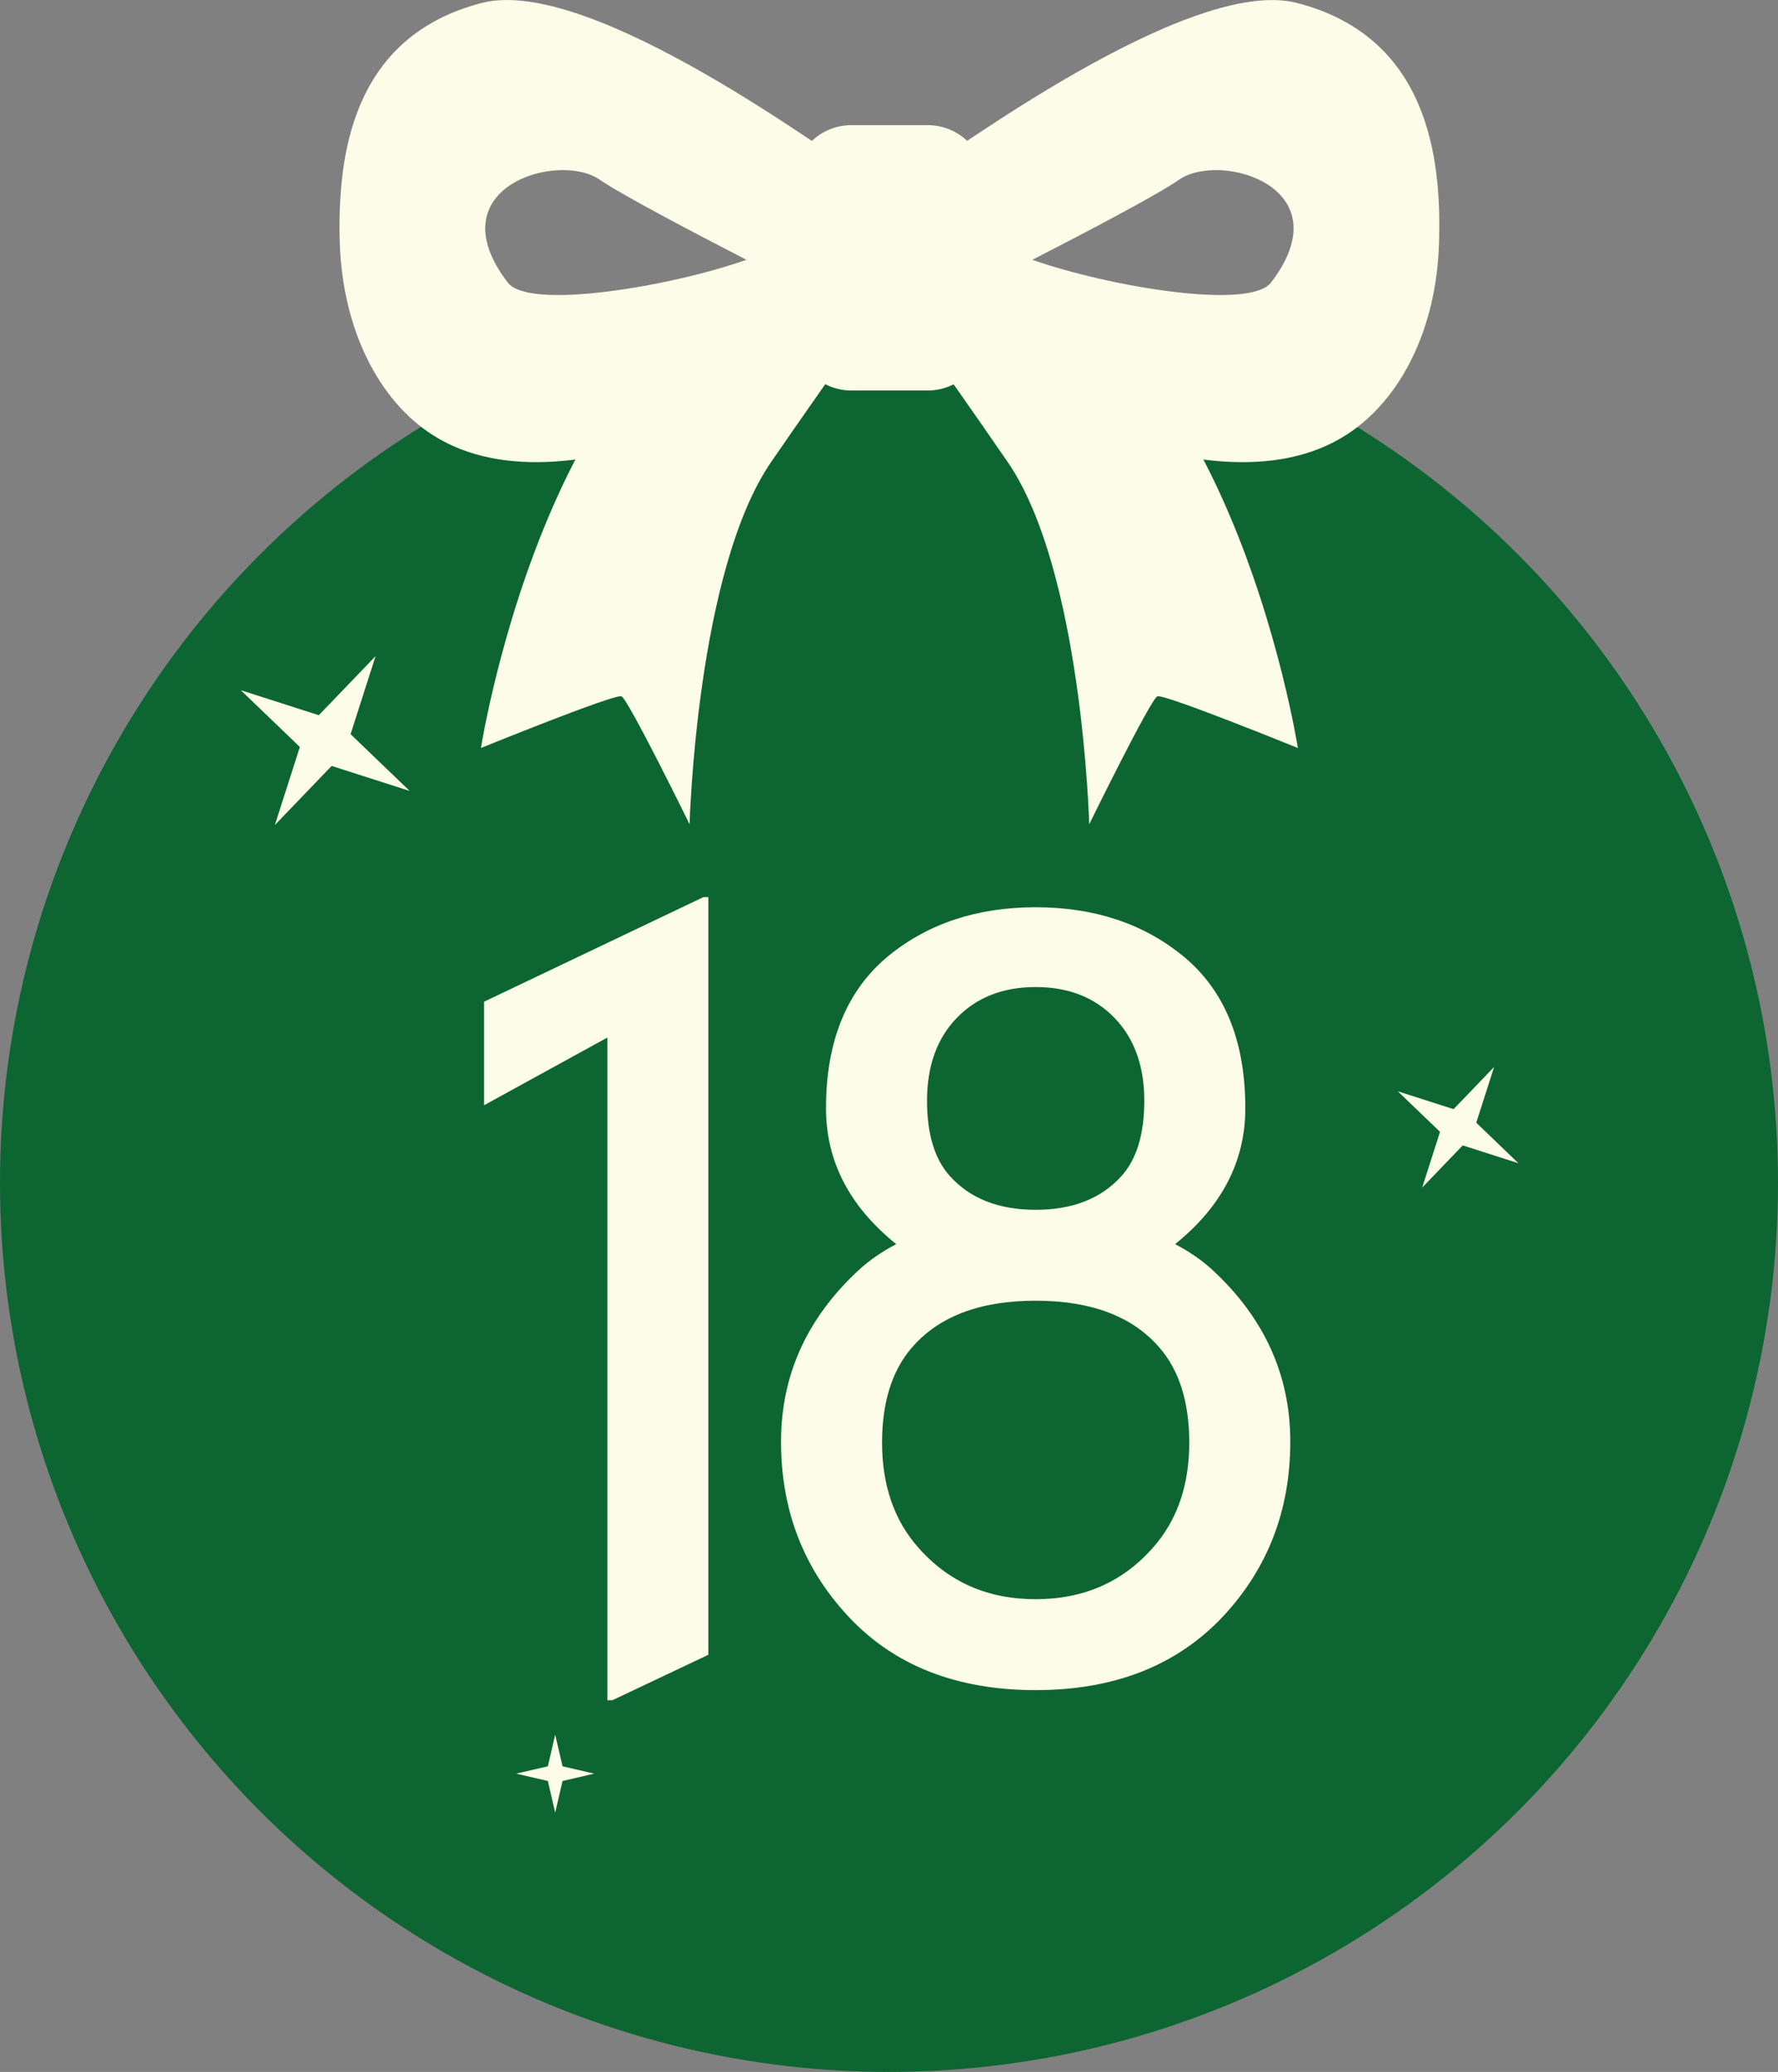
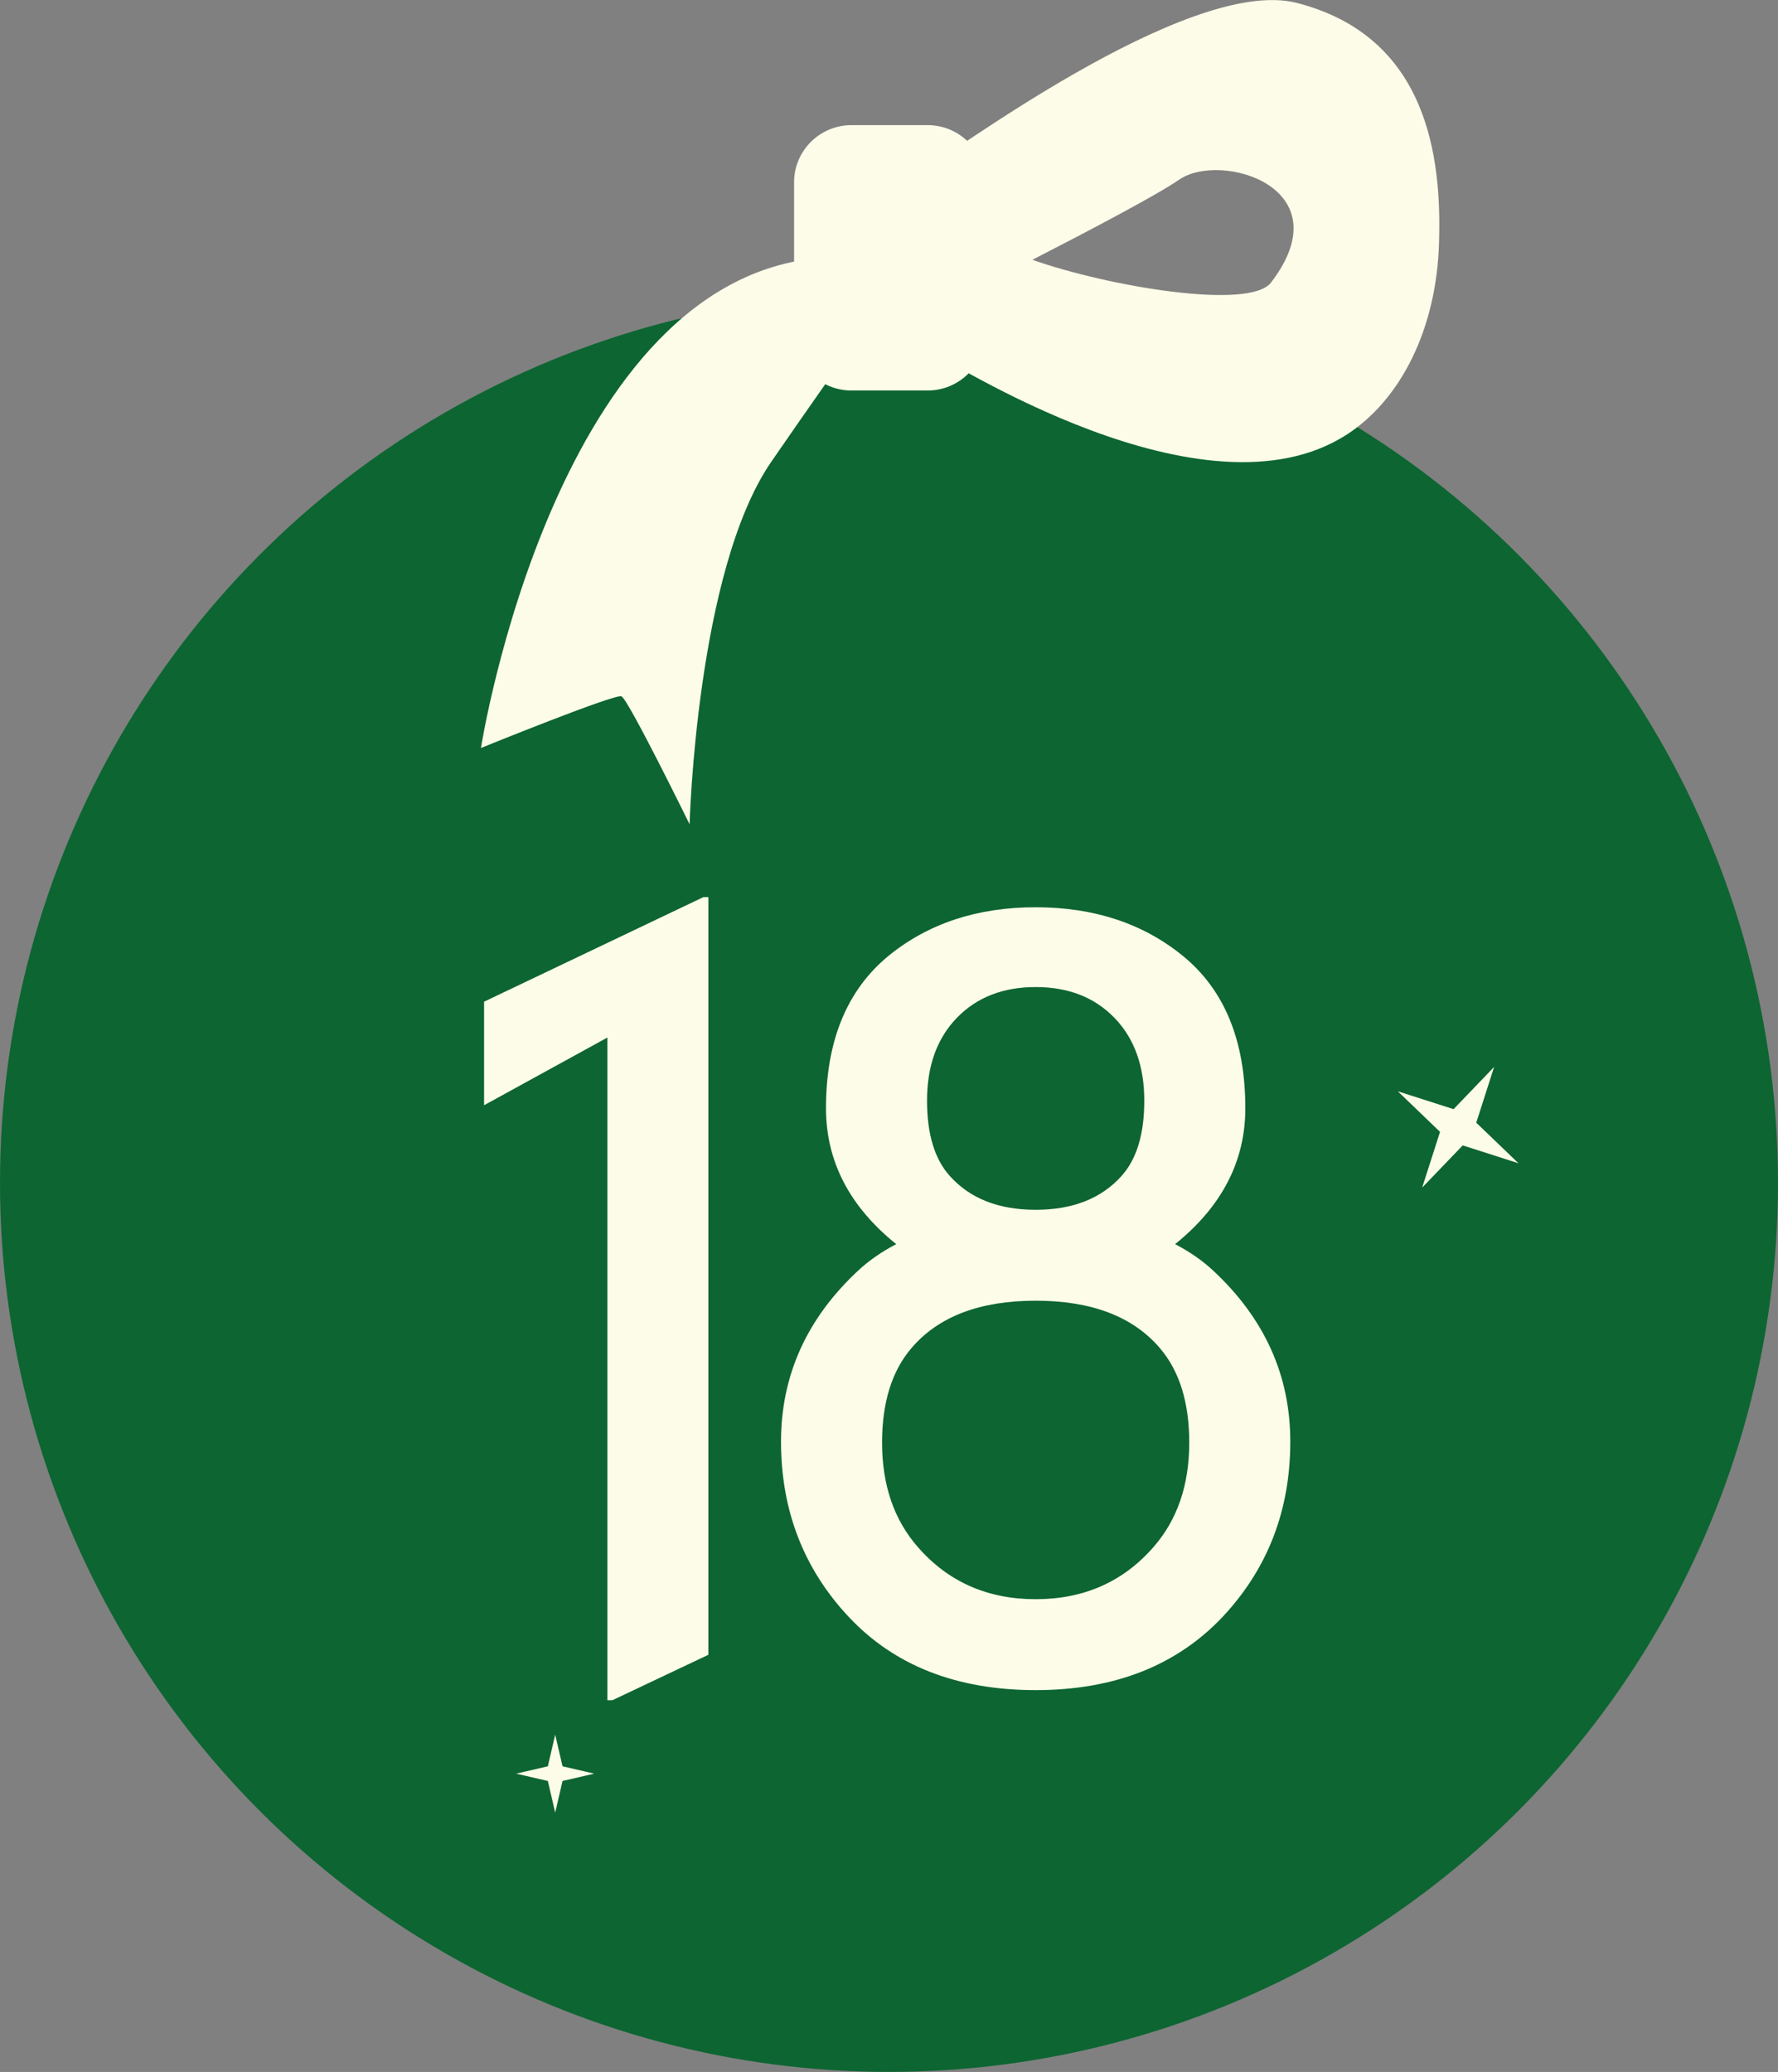
<svg xmlns="http://www.w3.org/2000/svg" width="775" height="903" viewBox="0 0 775 903" fill="none">
  <rect x="0" y="0" width="775" height="903" fill="#808080" stroke="none" />
  <circle cx="387.5" cy="515.5" r="387.5" fill="#0D6532" />
  <path d="M264.733 741V452.195L211 481.692V436.566L306.575 391H308.777V721.189L266.936 741H264.733Z" fill="#FDFCE8" />
  <path d="M340.436 628.296C340.436 599.532 351.594 574.732 373.909 553.893C378.607 549.491 384.186 545.602 390.646 542.226C370.239 525.79 360.036 506.052 360.036 483.013C360.036 453.662 369.138 431.503 387.343 416.535C404.667 402.447 426.028 395.403 451.427 395.403C476.825 395.403 498.186 402.447 515.51 416.535C533.715 431.356 542.817 453.516 542.817 483.013C542.817 506.052 532.614 525.79 512.207 542.226C518.667 545.602 524.246 549.491 528.944 553.893C551.259 574.732 562.417 599.532 562.417 628.296C562.417 658.233 552.581 683.694 532.908 704.679C512.794 725.958 485.634 736.597 451.427 736.597C417.072 736.597 389.912 725.958 369.945 704.679C350.272 683.694 340.436 658.233 340.436 628.296ZM400.115 674.302C413.329 689.417 430.432 696.975 451.427 696.975C472.421 696.975 489.524 689.417 502.738 674.302C513.161 662.415 518.373 647.226 518.373 628.736C518.373 611.273 514.116 597.551 505.6 587.572C493.855 573.778 475.797 566.88 451.427 566.88C427.056 566.88 408.998 573.778 397.253 587.572C388.737 597.551 384.48 611.273 384.48 628.736C384.48 647.226 389.692 662.415 400.115 674.302ZM485.781 443.61C477.119 434.658 465.667 430.182 451.427 430.182C437.186 430.182 425.734 434.658 417.072 443.61C408.41 452.562 404.079 464.595 404.079 479.711C404.079 494.239 407.383 505.172 413.989 512.509C422.798 522.342 435.277 527.258 451.427 527.258C467.576 527.258 480.055 522.342 488.864 512.509C495.47 505.172 498.774 494.239 498.774 479.711C498.774 464.595 494.443 452.562 485.781 443.61Z" fill="#FDFCE8" />
-   <path d="M370.63 95.343C370.63 95.343 368.899 96.138 366.102 97.33L369.565 71.495C366.102 71.495 257.97 -11.176 210.029 1.278C153.034 15.984 147.041 68.448 148.106 105.809C149.305 143.17 164.752 174.171 188.323 189.407C250.779 229.682 363.039 156.021 370.23 153.106C368.632 149.529 370.63 95.21 370.63 95.21V95.343ZM221.348 123.164C189.655 81.829 243.055 65.798 261.299 78.252C271.419 85.141 300.983 100.642 325.353 113.228C292.727 124.754 230.671 135.353 221.348 123.164Z" fill="#FDFCE8" />
  <path d="M405.121 153.106C412.178 156.02 524.572 229.683 587.028 189.407C610.598 174.171 626.179 143.302 627.244 105.809C628.443 68.448 622.317 15.984 565.321 1.278C517.514 -11.043 409.249 71.495 405.786 71.495L409.249 97.33C406.319 96.138 404.721 95.343 404.721 95.343C404.721 95.343 406.719 149.662 405.121 153.238V153.106ZM449.998 113.228C474.501 100.642 504.064 85.141 514.052 78.252C532.295 65.798 585.696 81.829 554.002 123.165C544.547 135.353 482.624 124.755 449.998 113.228Z" fill="#FDFCE8" />
-   <path d="M414.443 112.303C414.443 112.303 398.595 134.826 397.663 138.403C396.731 141.98 406.585 153.904 439.211 201.334C471.838 248.763 474.767 359.256 474.767 359.256C474.767 359.256 501.534 304.672 504.464 303.48C507.394 302.288 565.721 326.003 565.721 326.003C565.721 326.003 533.095 118.133 414.443 112.171V112.303Z" fill="#FDFCE8" />
  <path d="M360.909 112.302C360.909 112.302 376.756 134.824 377.688 138.401C378.62 141.979 368.766 153.902 336.139 201.331C303.514 248.762 300.583 359.254 300.583 359.254C300.583 359.254 273.817 304.67 270.887 303.478C267.958 302.285 209.63 326 209.63 326C209.63 326 242.256 118.131 360.909 112.169V112.302Z" fill="#FDFCE8" />
-   <path d="M404.32 54.536H371.162C357.335 54.536 346.126 65.687 346.126 79.443V145.288C346.126 159.044 357.335 170.196 371.162 170.196H404.32C418.147 170.196 429.356 159.044 429.356 145.288V79.443C429.356 65.687 418.147 54.536 404.32 54.536Z" fill="#FDFCE8" />
+   <path d="M404.32 54.536H371.162C357.335 54.536 346.126 65.687 346.126 79.443V145.288C346.126 159.044 357.335 170.196 371.162 170.196H404.32C418.147 170.196 429.356 159.044 429.356 145.288V79.443C429.356 65.687 418.147 54.536 404.32 54.536" fill="#FDFCE8" />
  <path d="M651.26 465.005L643.474 489.301L661.871 506.977L637.576 499.191L619.9 517.588L627.686 493.293L609.289 475.617L633.584 483.402L651.26 465.005Z" fill="#FDFCE8" />
-   <path d="M163.712 285.952L152.813 319.967L178.568 344.713L144.555 333.813L119.808 359.568L130.707 325.554L104.952 300.808L138.965 311.708L163.712 285.952Z" fill="#FDFCE8" />
  <path d="M242 756L245.198 769.802L259 773L245.198 776.198L242 790L238.802 776.198L225 773L238.802 769.802L242 756Z" fill="#FDFCE8" />
</svg>